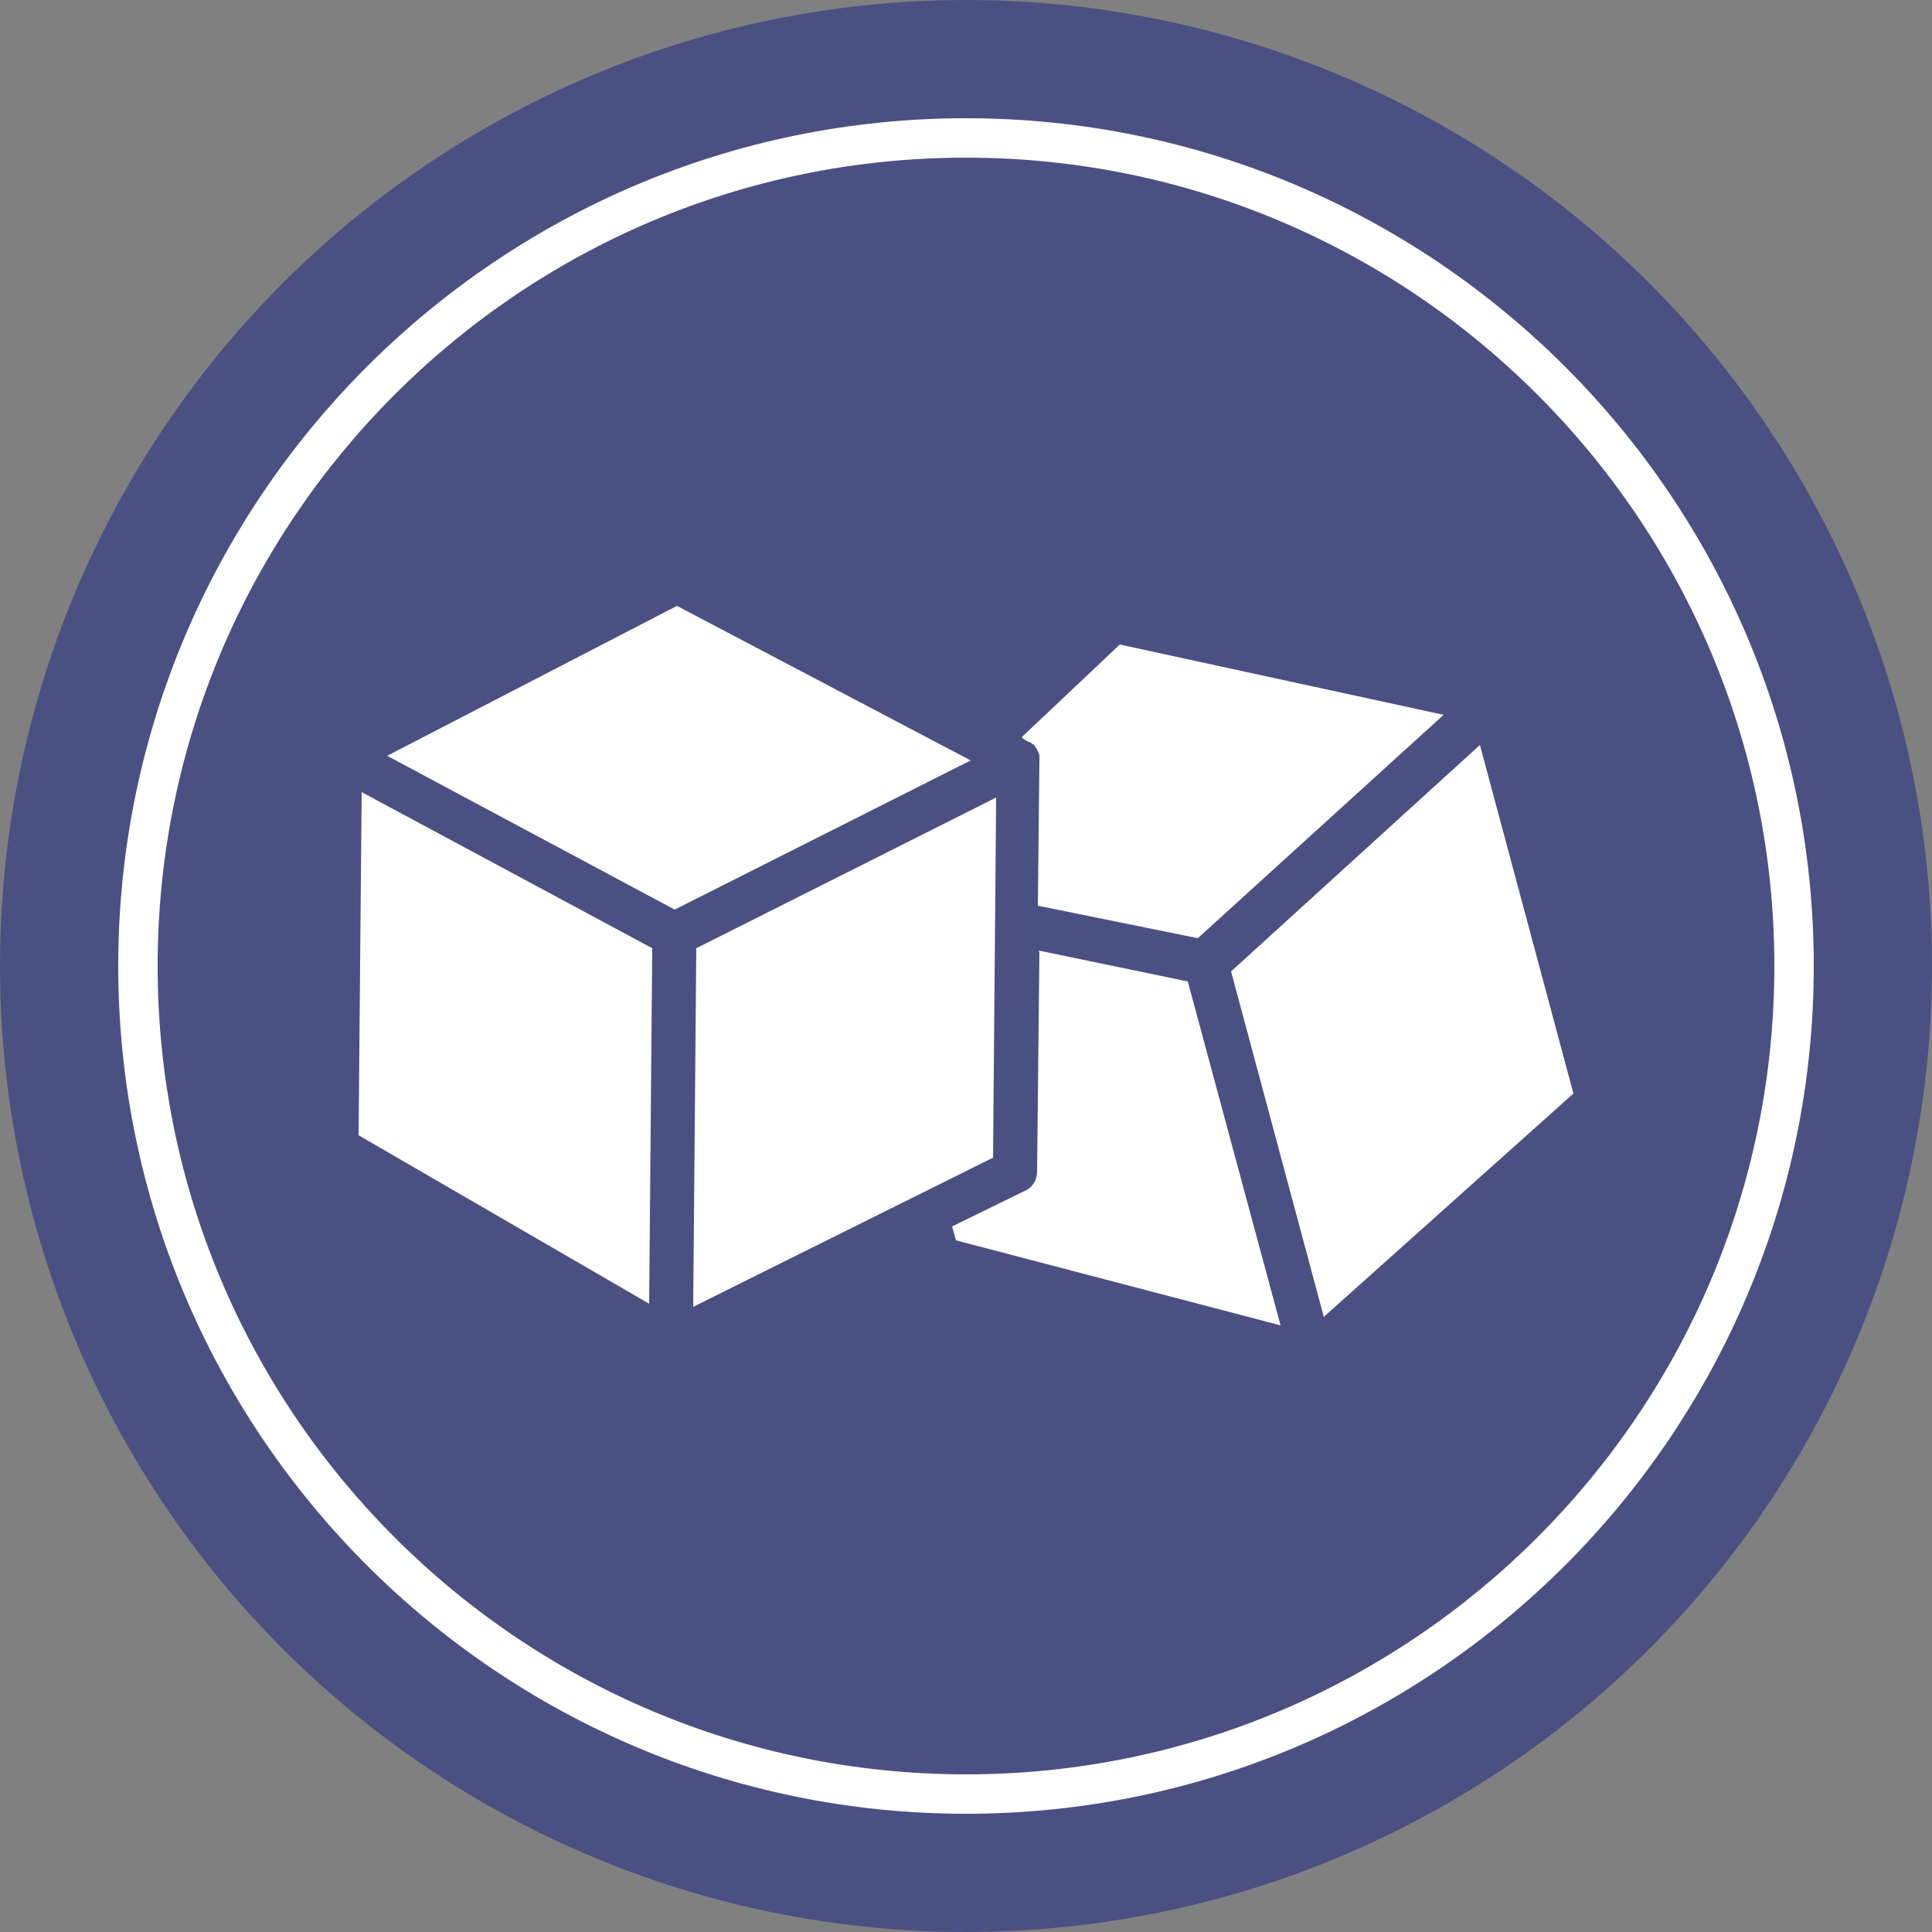
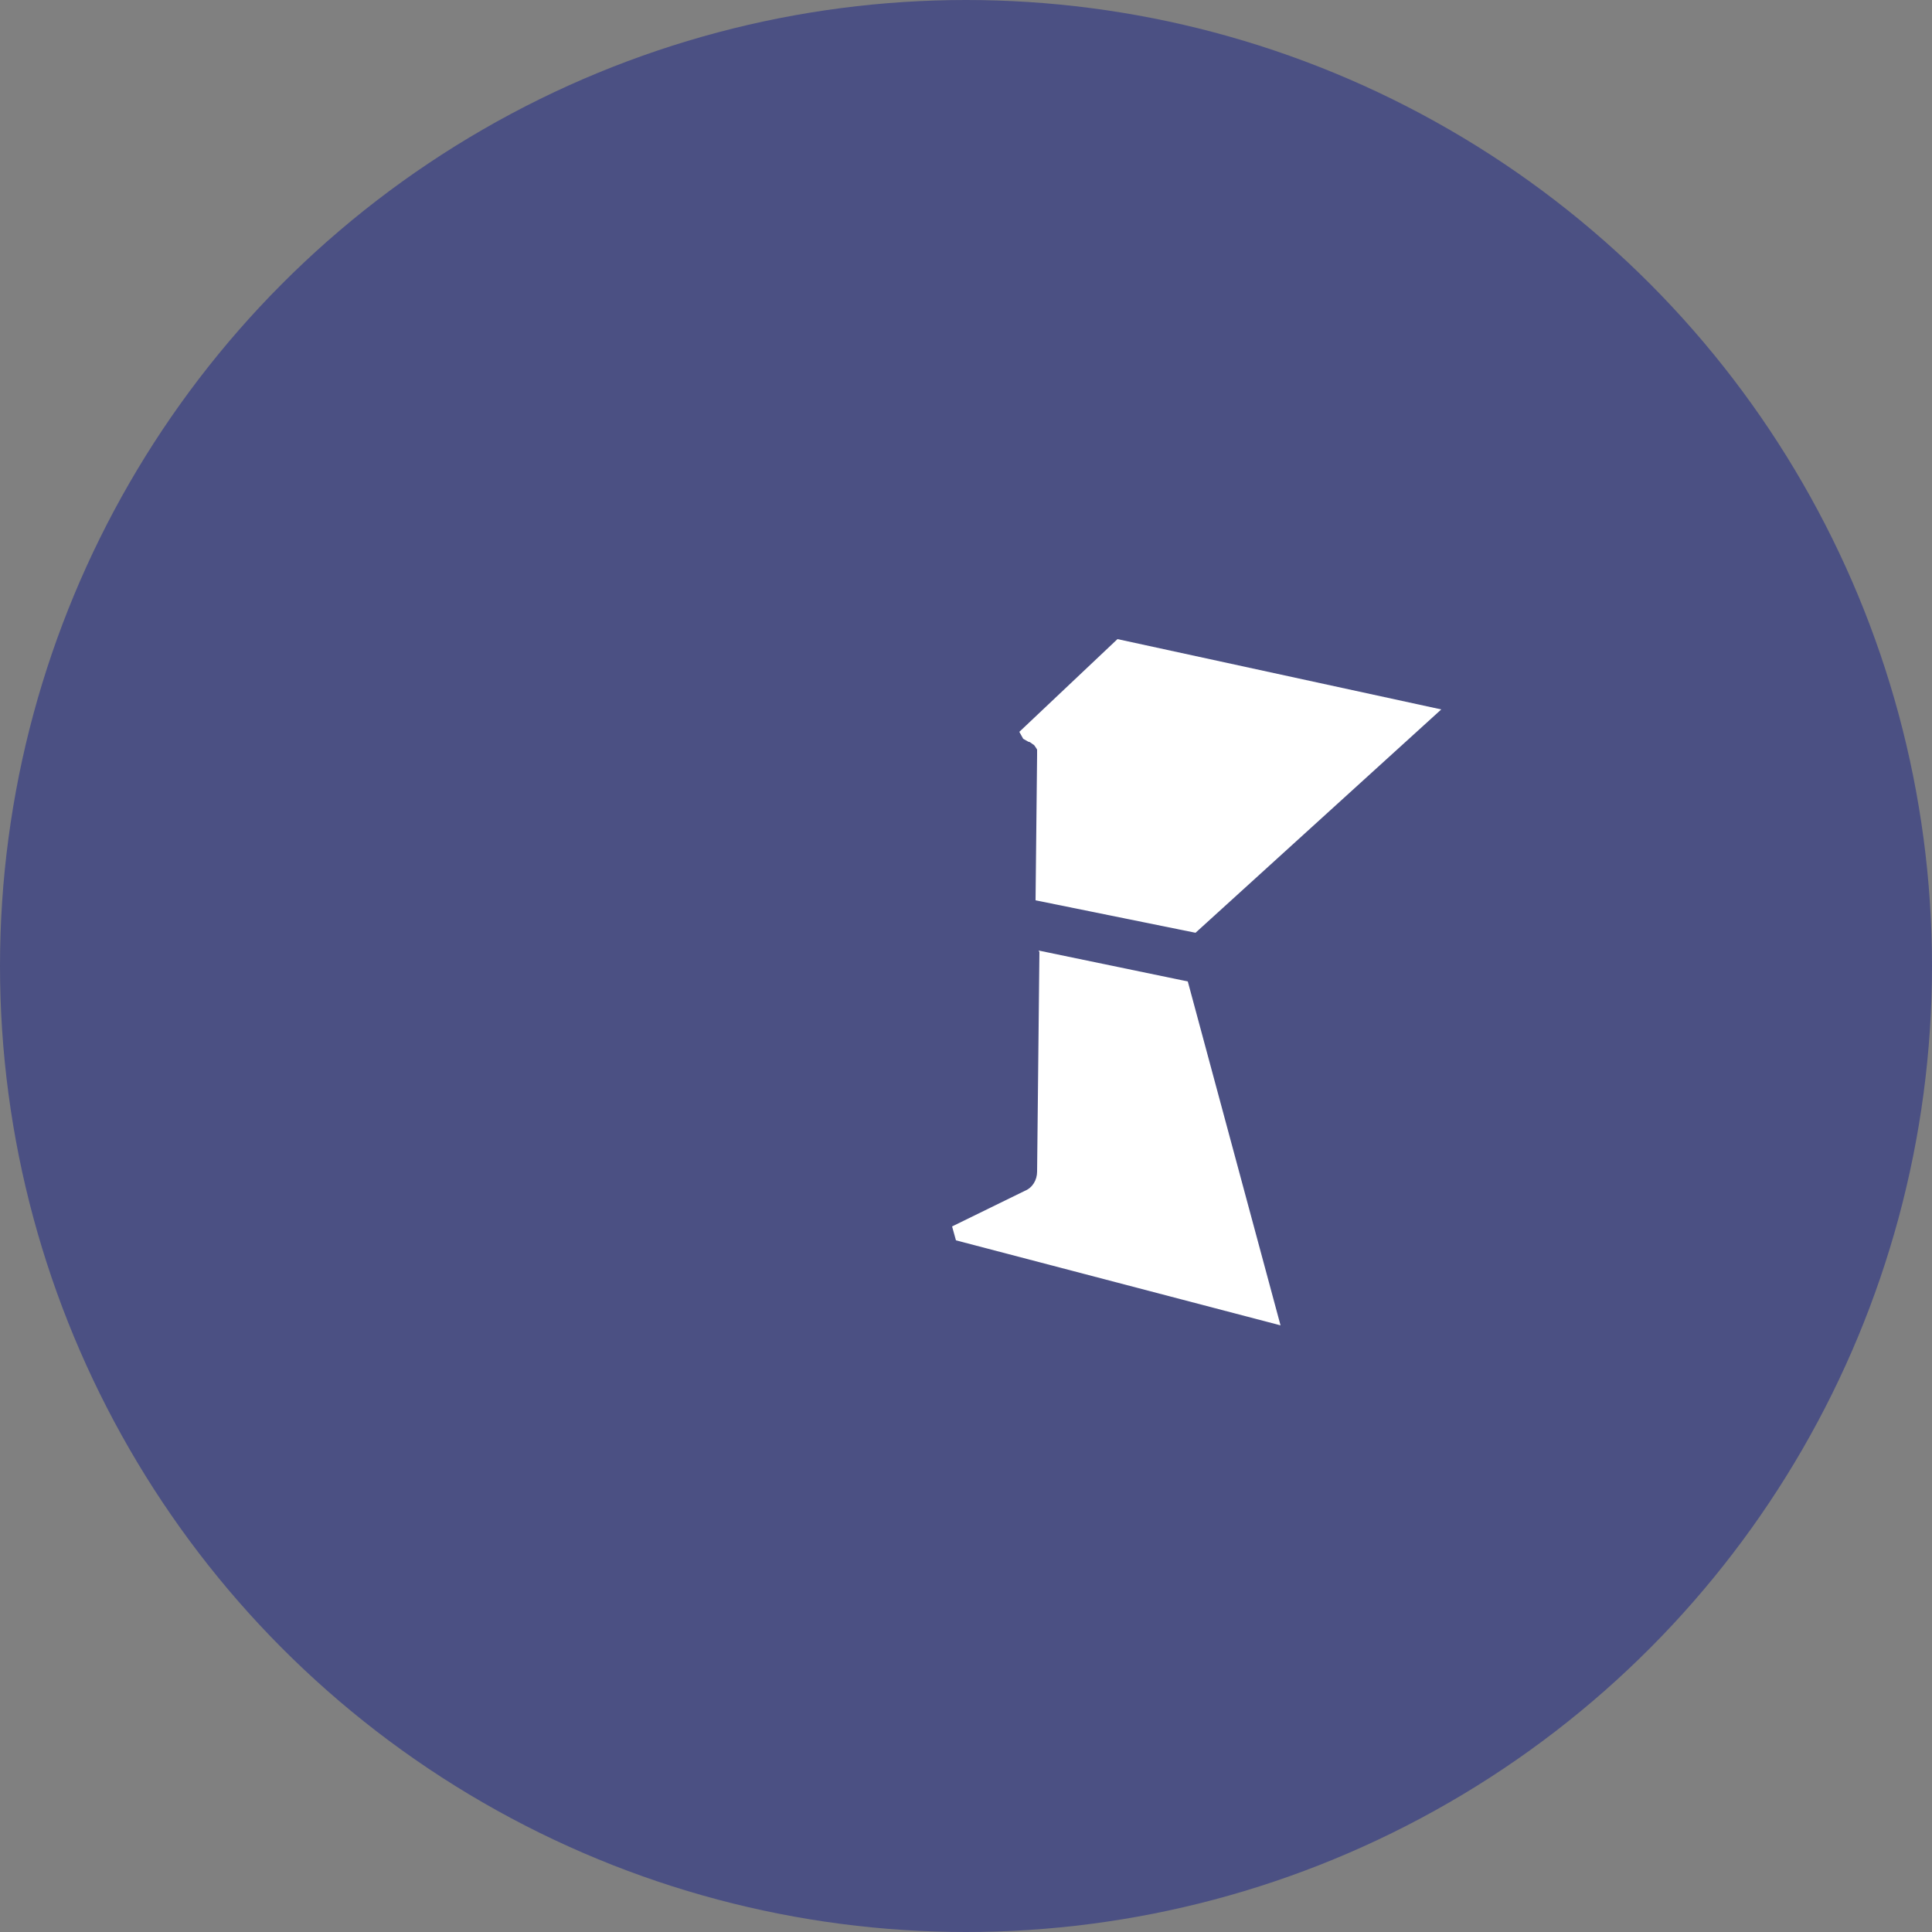
<svg xmlns="http://www.w3.org/2000/svg" id="Laag_1" version="1.1" viewBox="0 0 25 25">
  <rect x="0" y="0" width="25" height="25" fill="#808080" stroke="none" />
  <defs>
    <style>
      .st0 {
        fill-rule: evenodd;
      }

      .st0, .st1 {
        fill: #fff;
      }

      .st2 {
        fill: #4b5083;
      }
    </style>
  </defs>
  <circle class="st2" cx="12.5" cy="12.5" r="12.5" />
-   <path class="st1" d="M12.5,23.47c-6.05,0-10.97-4.92-10.97-10.97S6.45,1.53,12.5,1.53s10.97,4.92,10.97,10.97-4.92,10.97-10.97,10.97ZM12.5,2.04C6.73,2.04,2.04,6.73,2.04,12.5s4.69,10.46,10.46,10.46,10.46-4.69,10.46-10.46S18.27,2.04,12.5,2.04Z" />
  <g>
    <path class="st0" d="M13.45,12.32l-.03,2.84c0,.11-.06.21-.16.25l-.94.46.05.18,4.2,1.1-1.2-4.45-1.93-.4h0Z" />
-     <polygon class="st0" points="19.15 9.64 15.93 12.57 17.13 17.04 20.36 14.15 19.15 9.64 19.15 9.64" />
-     <polygon class="st0" points="12.89 10.32 9.01 12.27 8.97 16.91 12.85 14.98 12.89 10.32 12.89 10.32" />
-     <polygon class="st0" points="8.44 12.27 4.68 10.25 4.64 14.69 8.4 16.87 8.44 12.27 8.44 12.27" />
-     <path class="st0" d="M13.24,9.56l.07.04s0,0,.01,0c.02.01.04.03.06.04h0s.03.04.04.06c.01.02.02.05.03.07h0s0,.05,0,.07c0,0,0,0,0,0l-.02,1.88,2.07.42,3.18-2.89-4.19-.91-1.27,1.2h0Z" />
-     <polygon class="st0" points="12.56 9.84 8.76 7.84 5.01 9.78 8.73 11.77 12.56 9.84 12.56 9.84" />
+     <path class="st0" d="M13.24,9.56l.07.04s0,0,.01,0c.02.01.04.03.06.04h0s.03.04.04.06h0s0,.05,0,.07c0,0,0,0,0,0l-.02,1.88,2.07.42,3.18-2.89-4.19-.91-1.27,1.2h0Z" />
  </g>
</svg>